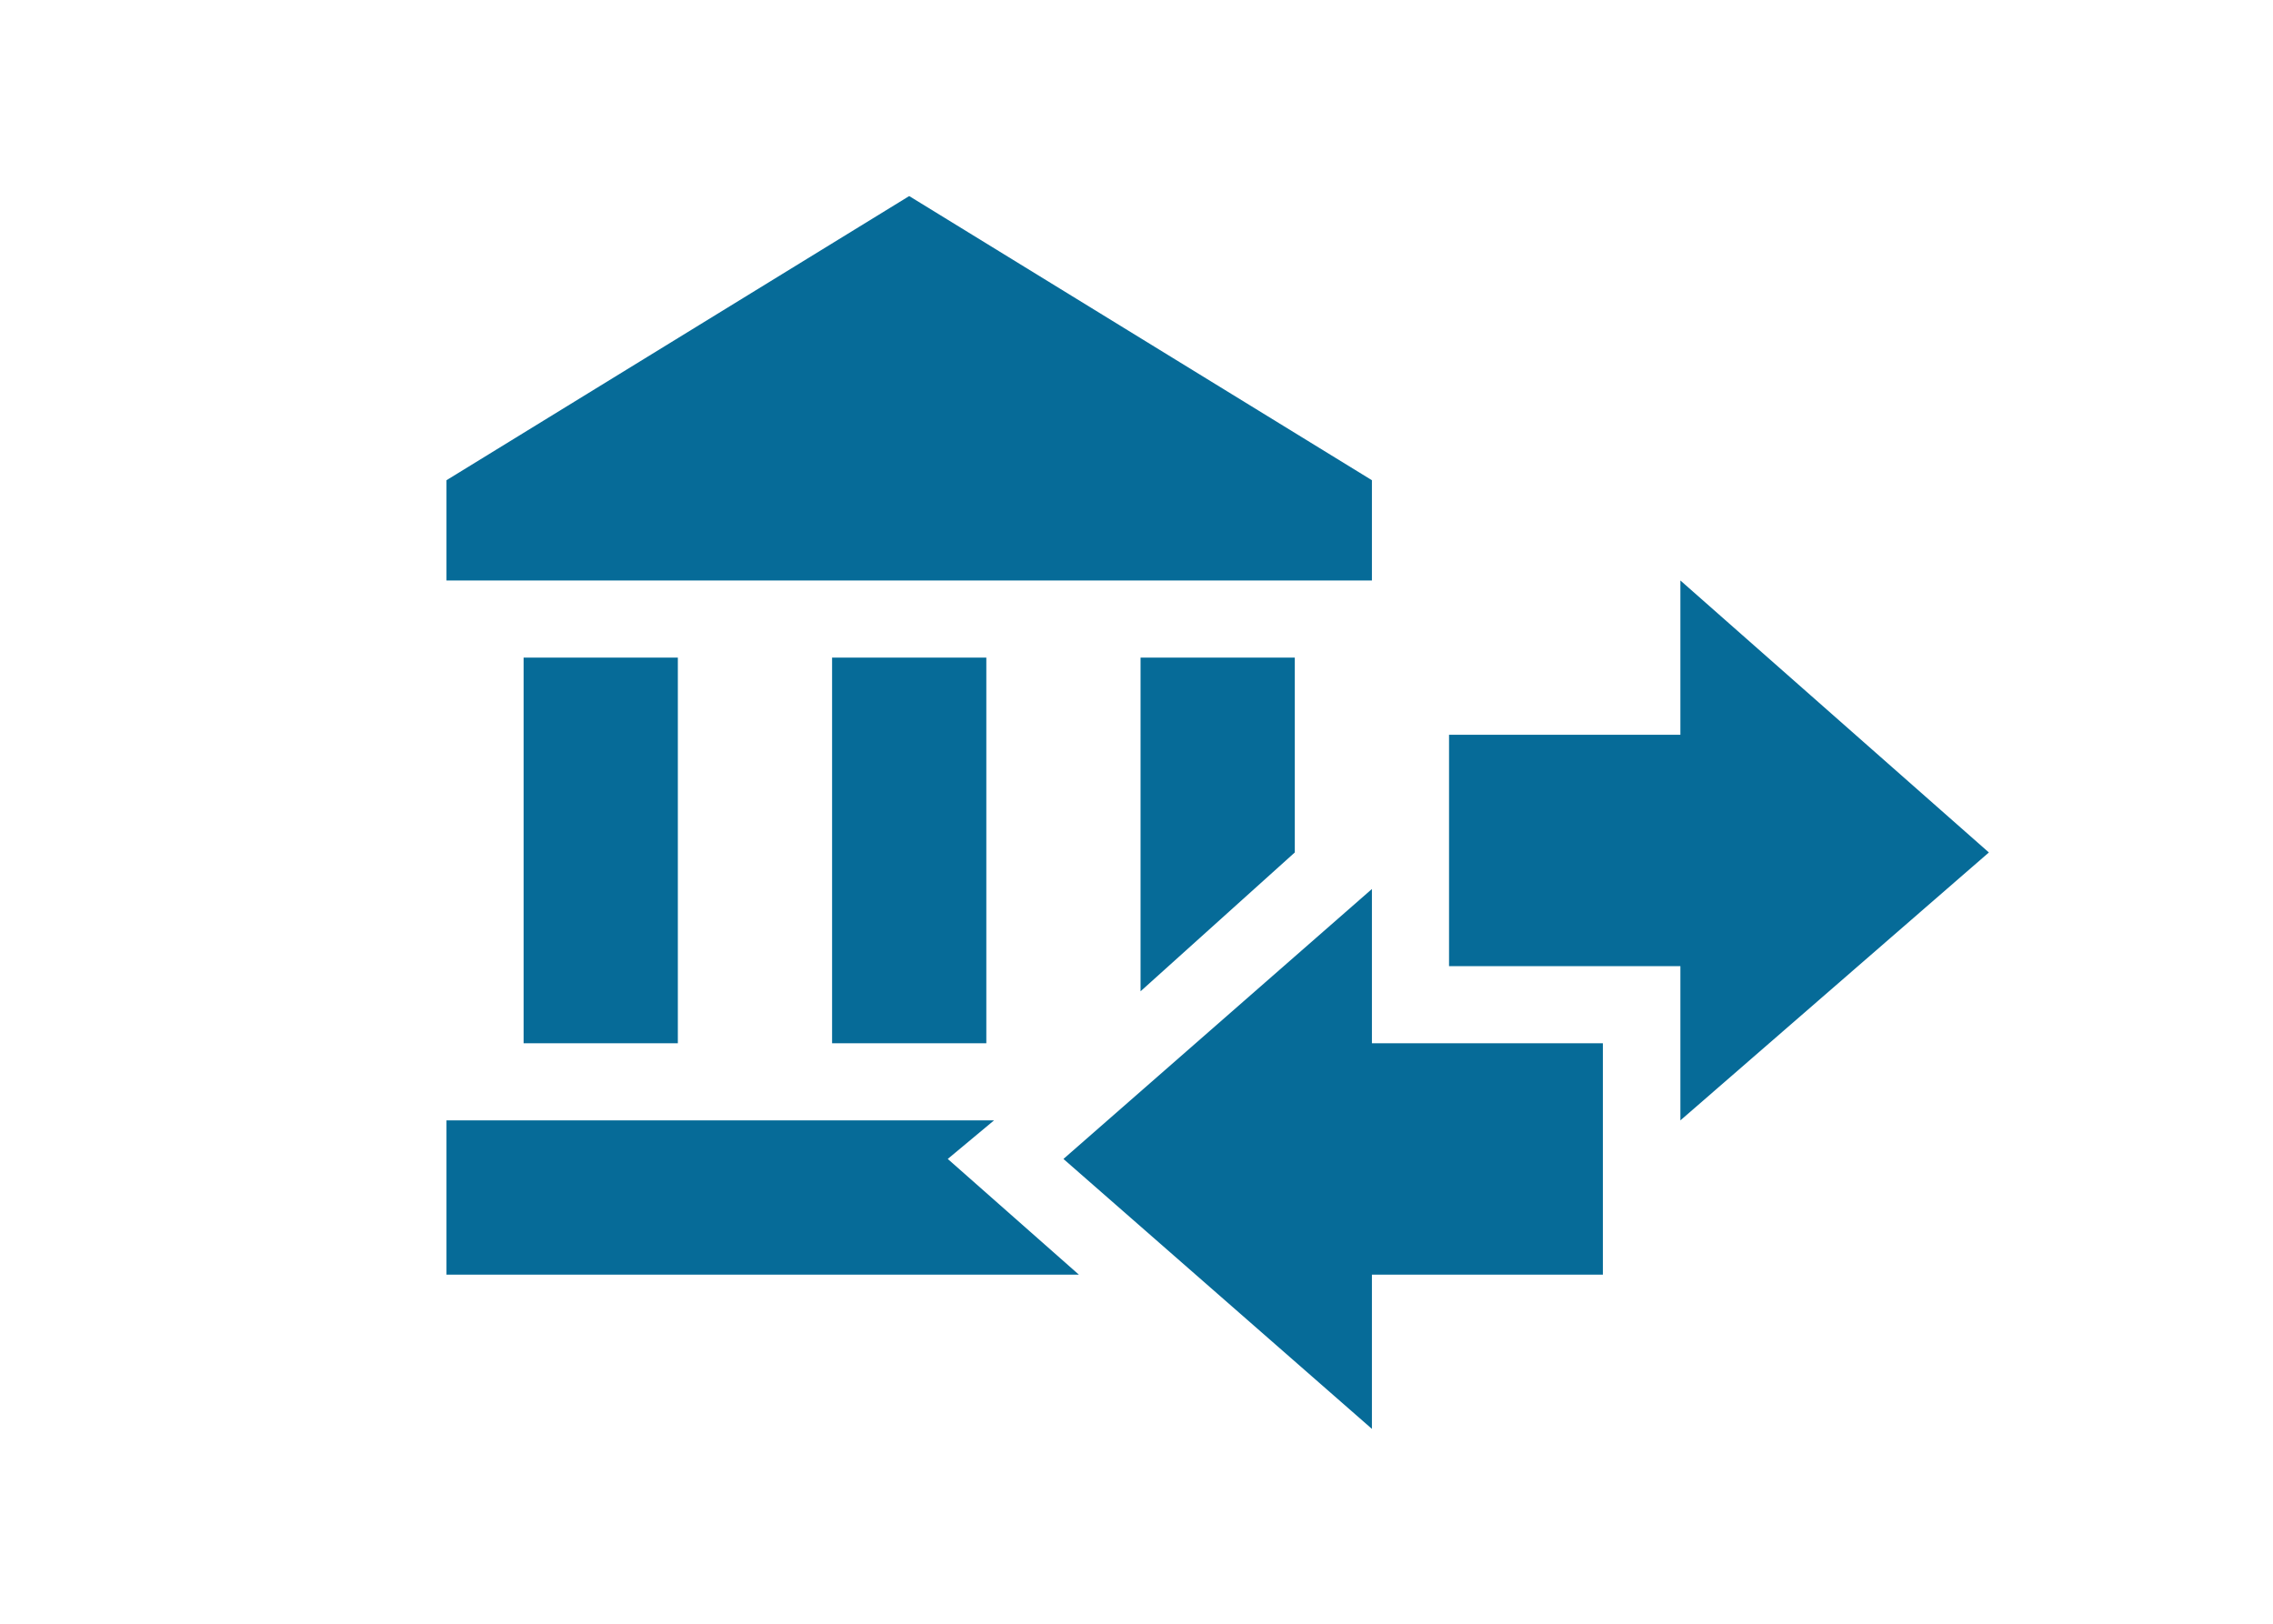
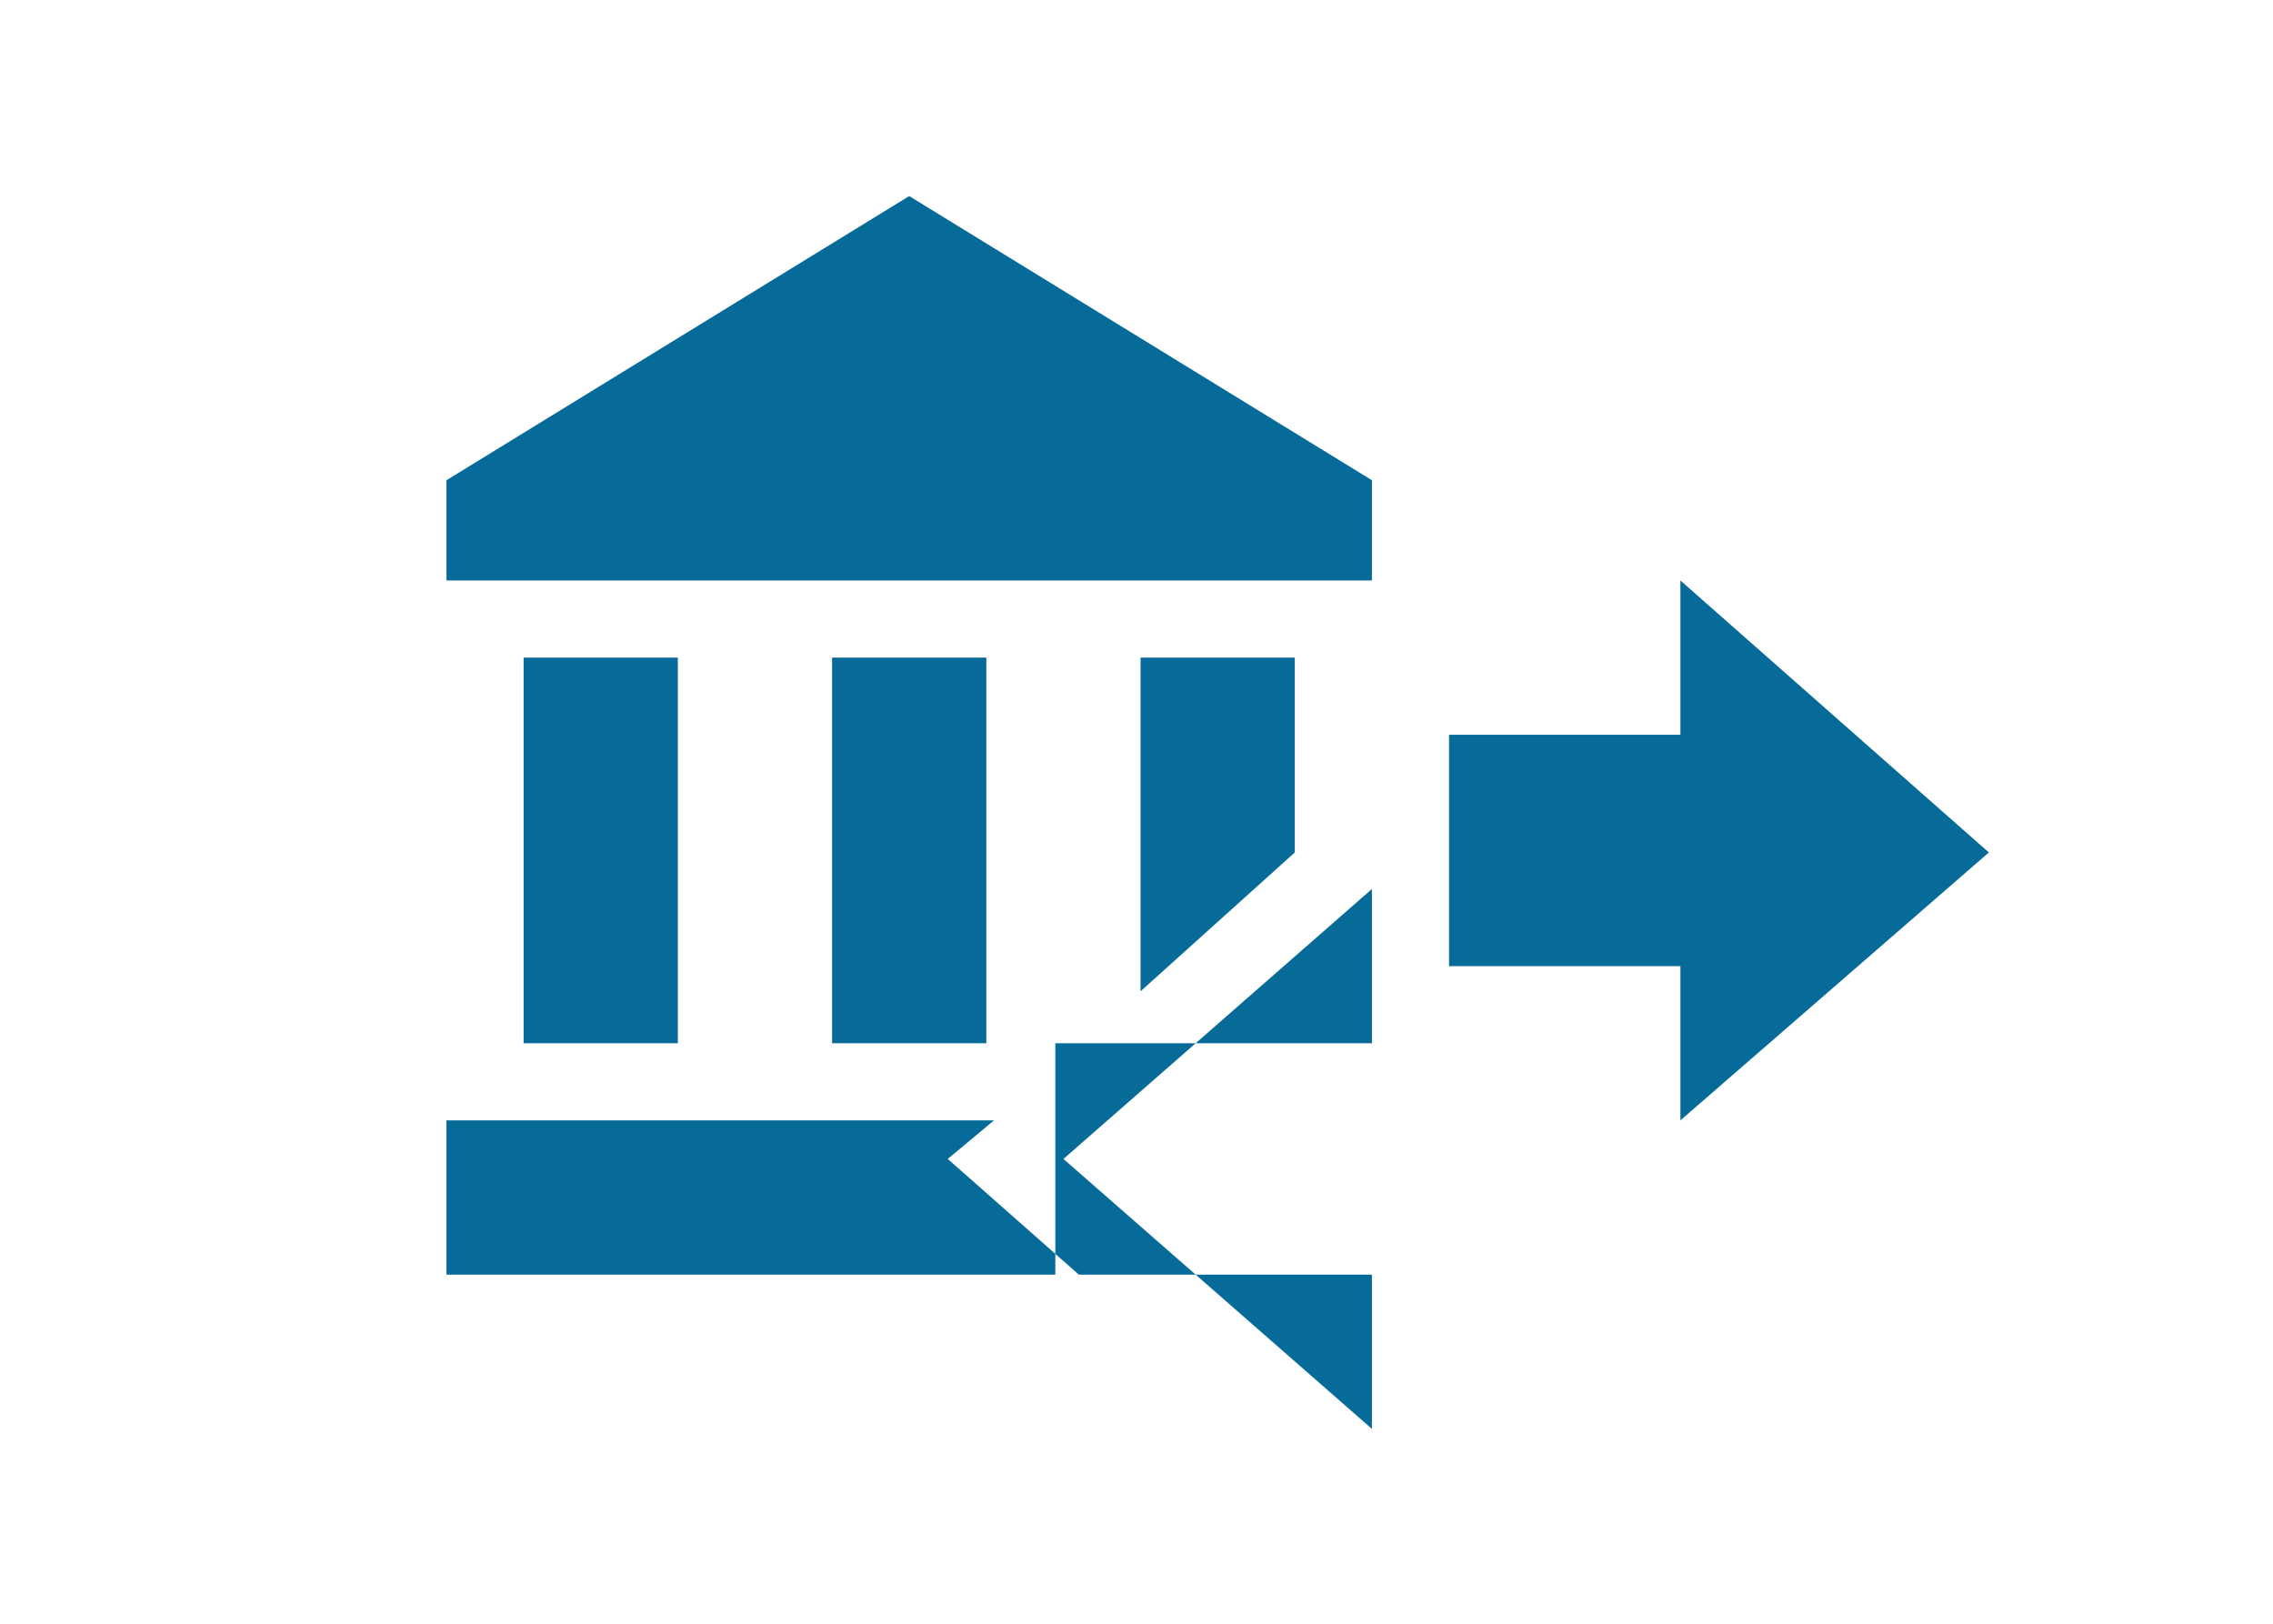
<svg xmlns="http://www.w3.org/2000/svg" id="Virement_bancaire" data-name="Virement bancaire" viewBox="0 0 56 40">
  <defs>
    <style>.cls-1{fill:#066b98;}</style>
  </defs>
-   <path class="cls-1" d="M35.7,23.8V18.1h5.7V14.3L49,21,41.4,27.6V23.8H35.7m-1.9-12V14.3H11V11.83l11.4-7,11.4,7M20.5,16.2h3.8v9.5H20.5V16.2m-7.6,0h3.8v9.5H12.9V16.2m19,0V21l-3.8,3.42V16.2h3.8M24.49,27.6l-1.14.95,3.23,2.85H11V27.6H24.49m15-1.9v5.7H33.8v3.8l-7.6-6.65,7.6-6.65v3.8Z" />
+   <path class="cls-1" d="M35.7,23.8V18.1h5.7V14.3L49,21,41.4,27.6V23.8H35.7m-1.9-12V14.3H11V11.83l11.4-7,11.4,7M20.5,16.2h3.8v9.5H20.5V16.2m-7.6,0h3.8v9.5H12.9V16.2m19,0V21l-3.8,3.42V16.2h3.8M24.49,27.6l-1.14.95,3.23,2.85H11V27.6m15-1.9v5.7H33.8v3.8l-7.6-6.65,7.6-6.65v3.8Z" />
</svg>